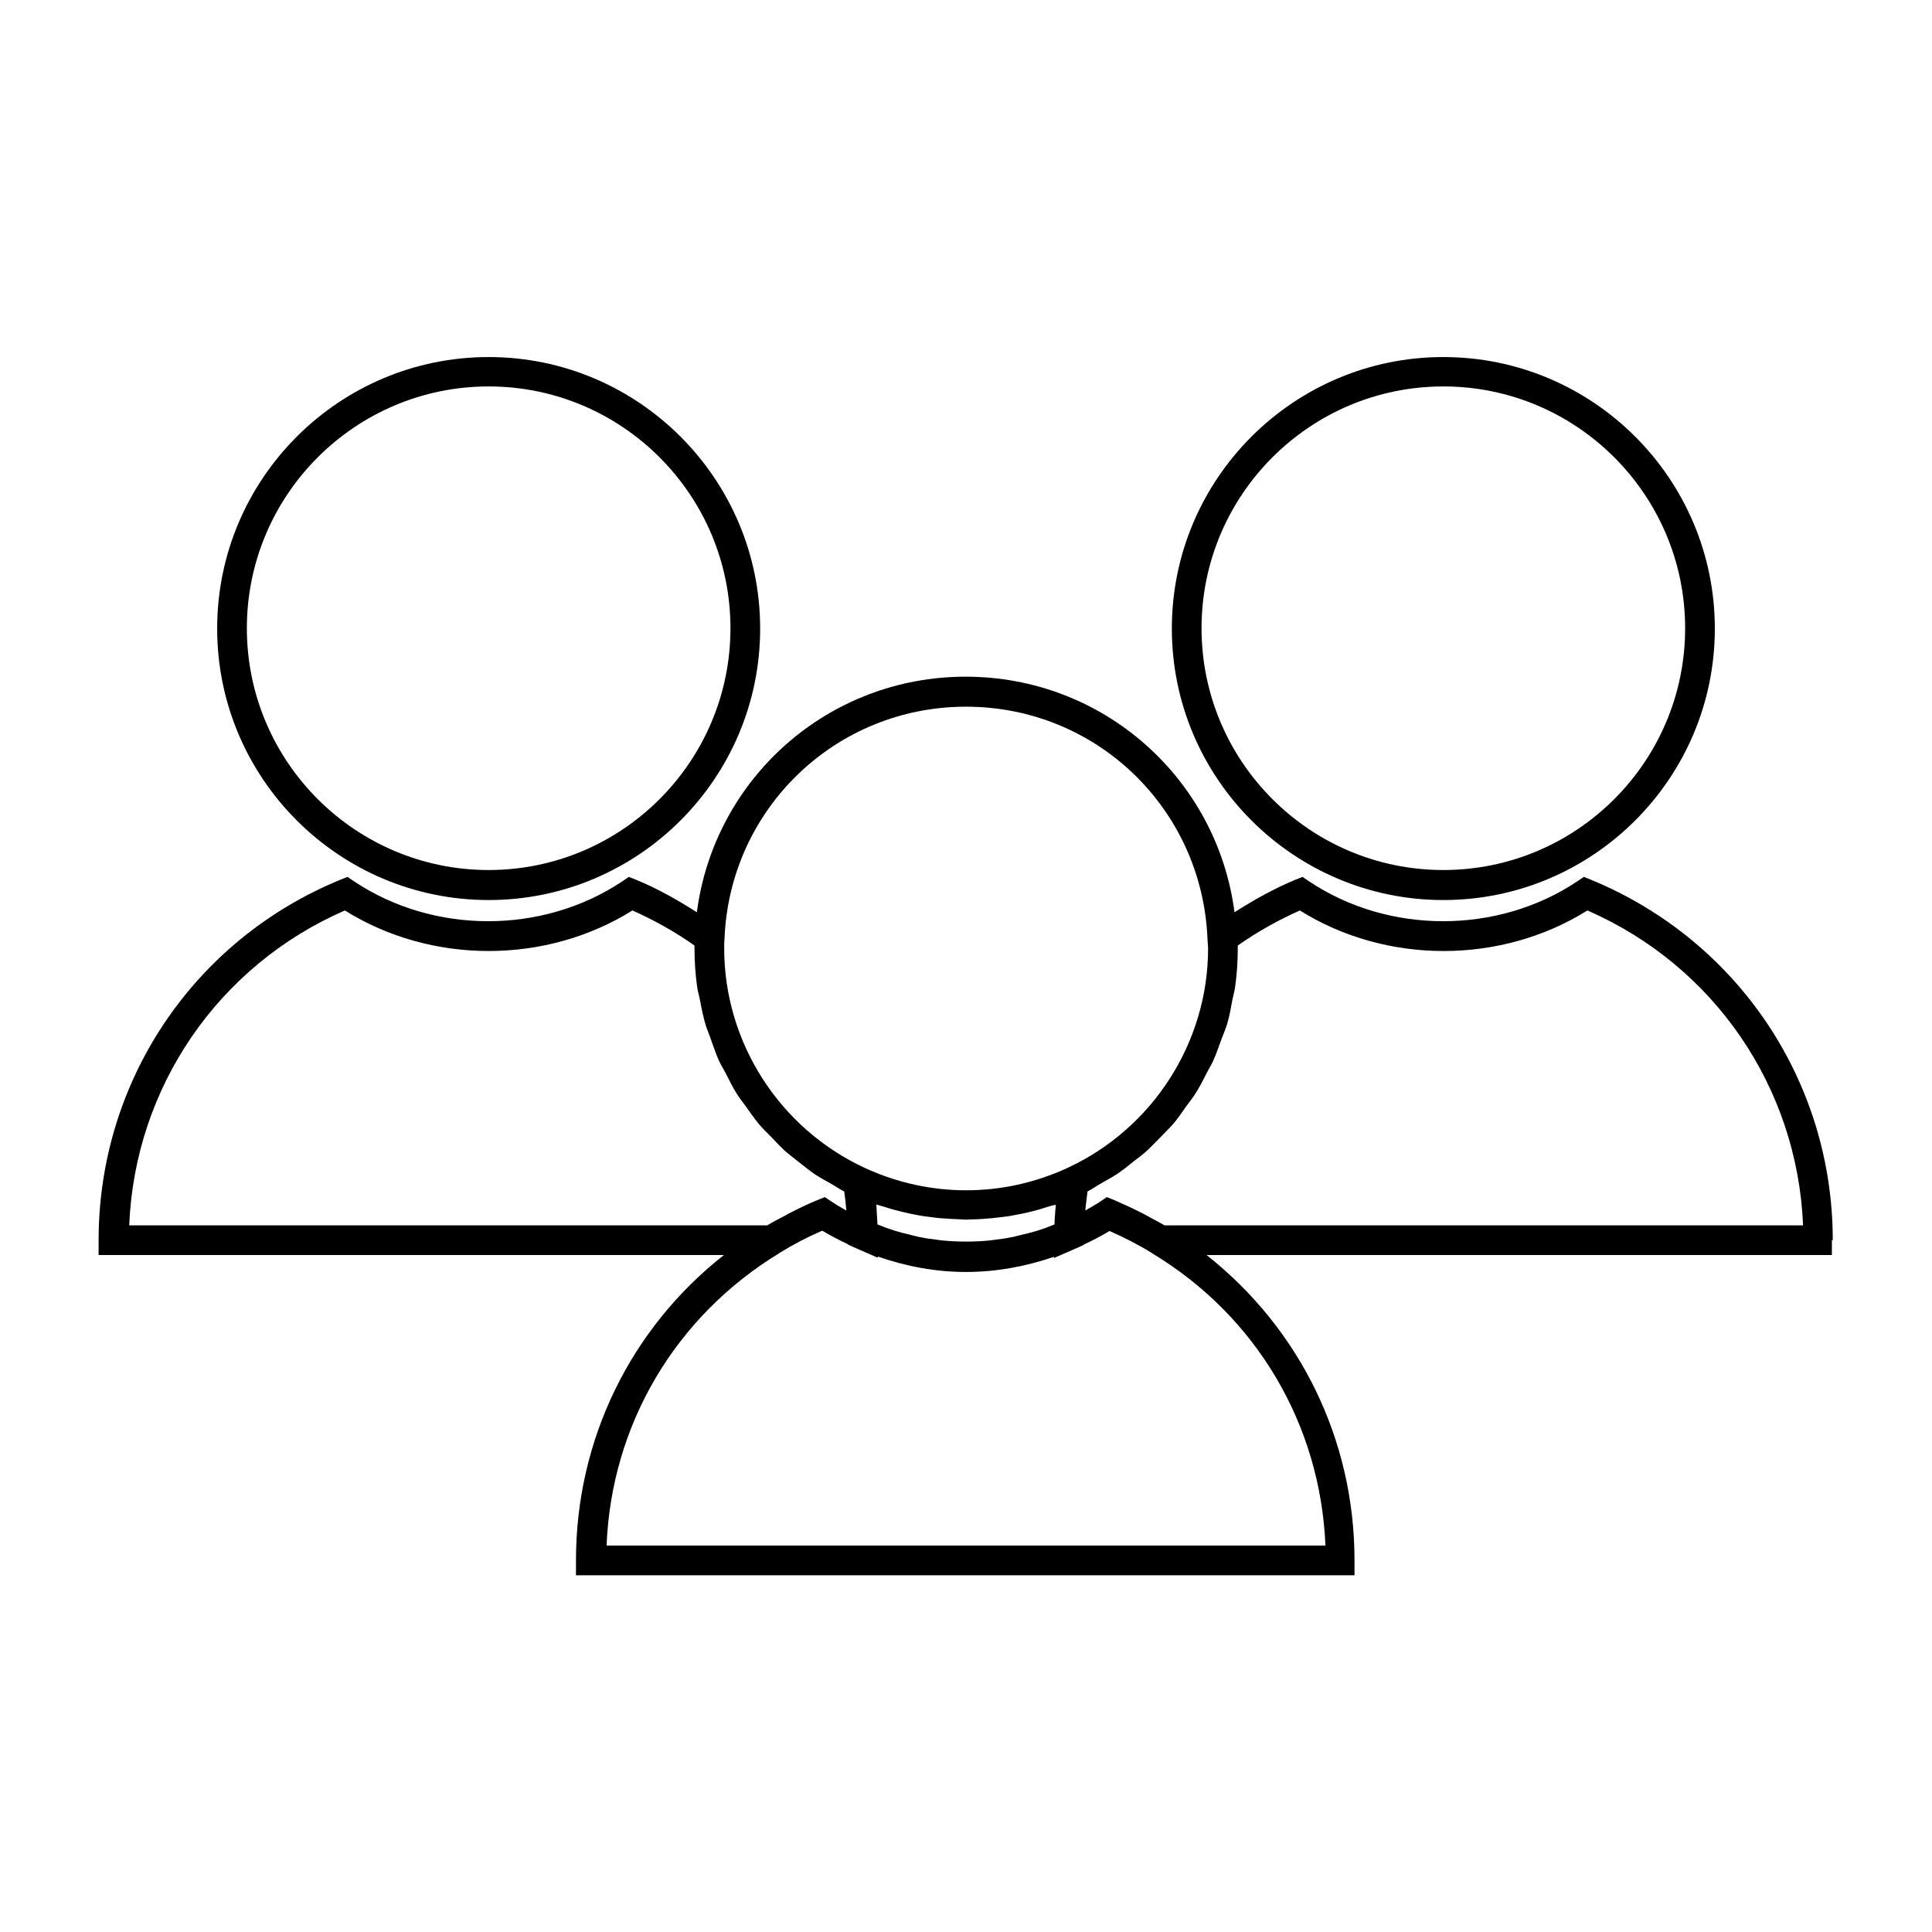
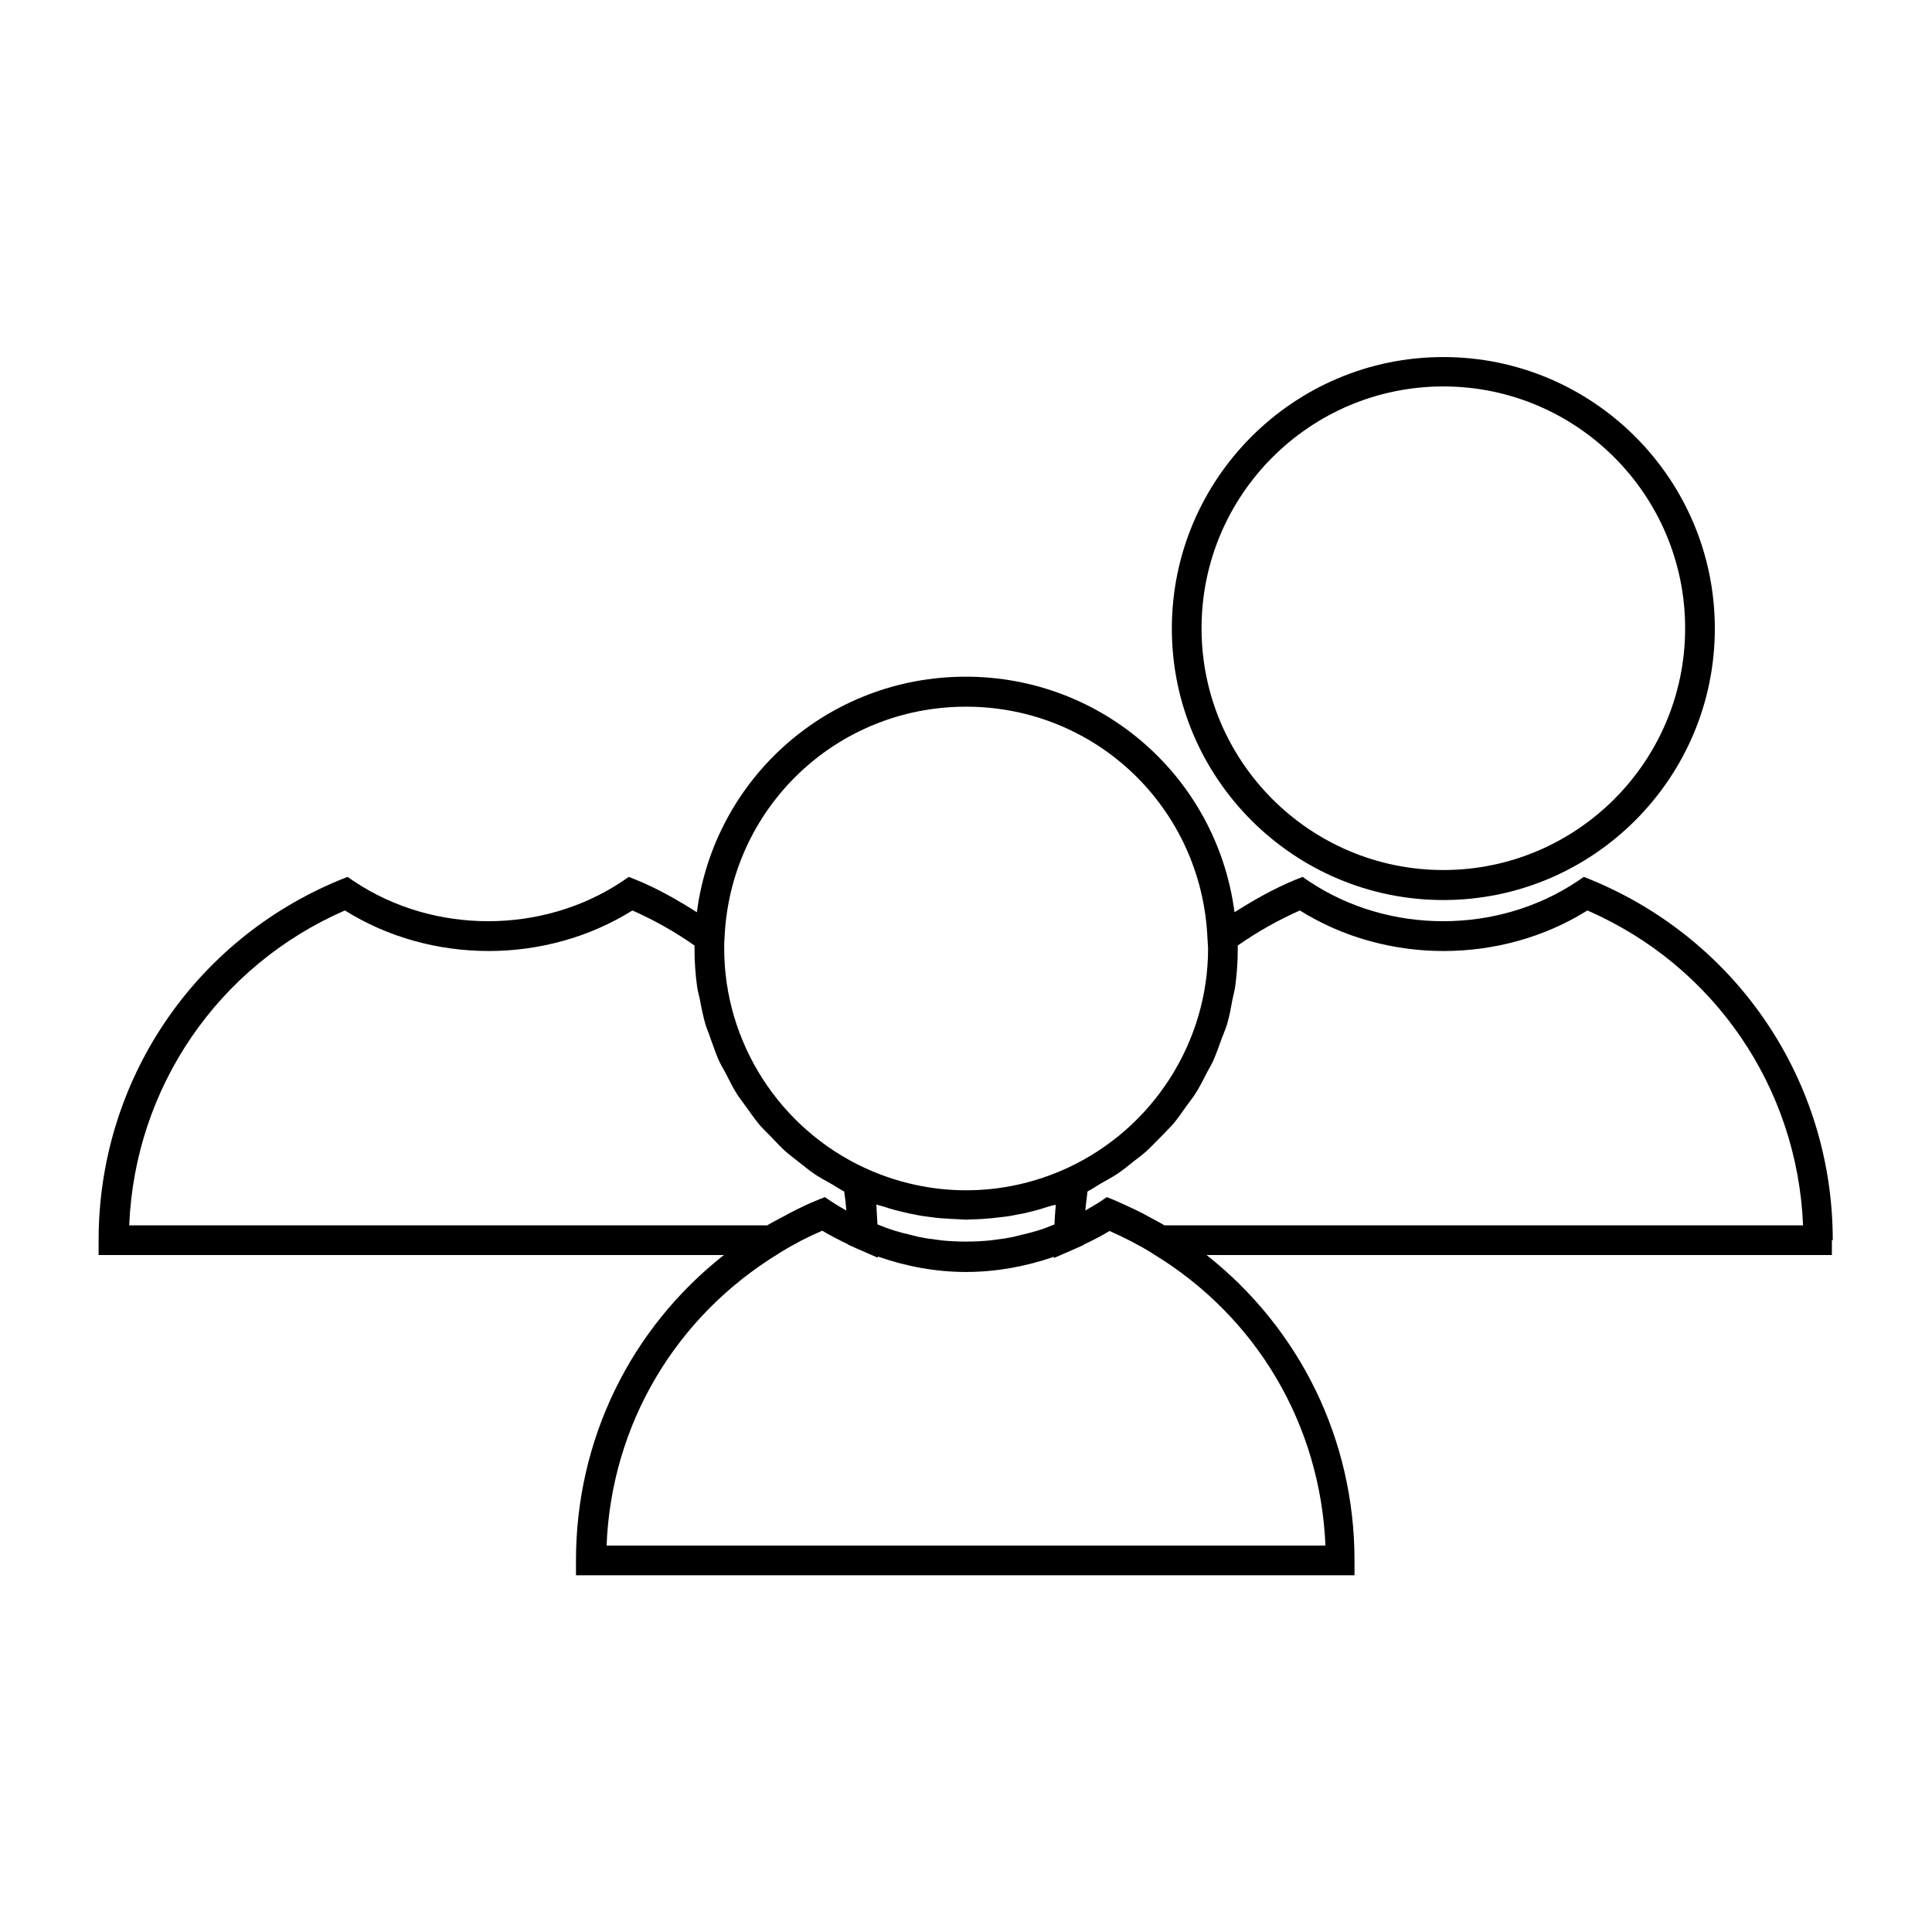
<svg xmlns="http://www.w3.org/2000/svg" fill="#000000" width="800px" height="800px" version="1.1" viewBox="144 144 512 512">
  <g>
-     <path d="m273.5 382.52c39.676 0 71.949-32.273 71.949-71.949s-32.273-71.949-71.949-71.949c-39.676 0-71.949 32.273-71.949 71.949-0.004 39.672 32.273 71.949 71.949 71.949zm0-136.11c35.344 0 64.078 28.734 64.078 64.078s-28.734 64.078-64.078 64.078-64.078-28.734-64.078-64.078 28.73-64.078 64.078-64.078z" />
    <path d="m526.5 382.52c39.676 0 71.949-32.273 71.949-71.949s-32.273-71.949-71.949-71.949-71.949 32.273-71.949 71.949c0 39.672 32.277 71.949 71.949 71.949zm0-136.11c35.344 0 64.078 28.734 64.078 64.078s-28.734 64.078-64.078 64.078-64.078-28.734-64.078-64.078 28.734-64.078 64.078-64.078z" />
    <path d="m629.7 472.66c0-42.035-25.113-79.43-64-95.488l-1.969-0.789-1.73 1.18c-21.098 14.09-49.988 14.09-71.086 0l-1.73-1.18-1.969 0.789c-5.512 2.281-10.863 5.273-16.059 8.582-4.644-35.504-34.793-62.426-71.242-62.426s-66.598 26.922-71.242 62.426c-5.195-3.305-10.469-6.297-16.059-8.582l-1.969-0.789-1.73 1.18c-21.098 14.09-49.988 14.09-71.086 0l-1.73-1.18-1.969 0.789c-38.887 15.98-64 53.449-64 95.488v3.938h165.71c-24.719 19.445-39.203 48.887-39.203 80.926v3.938h206.32v-3.938c0-32.039-14.484-61.402-39.203-80.926h165.71l0.004-3.938zm-293.78-78.641 0.078-1.18c1.34-34.48 29.441-61.559 64-61.559s62.582 27 64 61.559l0.078 1.18c0 0.473 0.078 0.945 0.078 1.34 0 24.875-14.641 47.703-37.312 58.176-17.082 7.871-36.527 7.871-53.609 0-22.672-10.469-37.312-33.297-37.312-58.176v-1.34zm87.852 69.273v0.234c0 0.316 0 0.629-0.078 0.945-0.078 1.34-0.234 2.676-0.234 4.016-0.789 0.316-1.574 0.629-2.441 0.945-0.789 0.316-1.574 0.551-2.363 0.789-1.34 0.395-2.598 0.707-3.938 1.023-0.707 0.156-1.496 0.395-2.203 0.551-1.496 0.316-2.992 0.551-4.488 0.707-0.551 0.078-1.102 0.156-1.73 0.234-4.172 0.395-8.422 0.395-12.594 0-0.551-0.078-1.102-0.156-1.73-0.234-1.496-0.156-2.992-0.395-4.488-0.707-0.707-0.156-1.496-0.395-2.203-0.551-1.34-0.316-2.676-0.629-3.938-1.023-0.789-0.234-1.574-0.551-2.363-0.789-0.789-0.316-1.574-0.629-2.441-0.945-0.078-1.34-0.156-2.598-0.234-3.938 0-0.395 0-0.707-0.078-1.102v-0.234c0.156 0.078 0.395 0.078 0.551 0.156 0.551 0.156 1.102 0.316 1.652 0.473 1.652 0.551 3.387 1.023 5.117 1.418 0.867 0.234 1.73 0.395 2.598 0.551 1.418 0.316 2.914 0.551 4.41 0.707 0.867 0.156 1.812 0.234 2.676 0.316 1.891 0.156 3.699 0.234 5.59 0.316 0.395 0 0.867 0.078 1.258 0.078 0.395 0 0.867-0.078 1.258-0.078 1.812 0 3.699-0.156 5.512-0.316 0.945-0.078 1.812-0.234 2.754-0.316 1.496-0.156 2.914-0.395 4.328-0.707 0.867-0.156 1.73-0.316 2.598-0.551 1.73-0.395 3.387-0.867 5.039-1.418 0.551-0.156 1.102-0.316 1.652-0.473 0.16 0 0.395 0 0.555-0.078zm-245.53 5.434c1.496-36.527 23.539-68.801 57.152-83.445 22.906 14.328 53.293 14.328 76.203 0 5.668 2.519 11.18 5.59 16.453 9.289v0.789c0 3.465 0.234 6.848 0.707 10.234 0.156 1.102 0.473 2.125 0.707 3.227 0.395 2.203 0.867 4.488 1.496 6.691 0.395 1.258 0.945 2.441 1.34 3.699 0.707 1.891 1.34 3.856 2.125 5.668 0.551 1.258 1.34 2.441 1.969 3.699 0.867 1.73 1.73 3.465 2.754 5.117 0.789 1.258 1.652 2.363 2.519 3.543 1.102 1.496 2.125 3.07 3.387 4.566 0.945 1.18 2.047 2.203 3.07 3.227 1.258 1.34 2.519 2.676 3.856 3.938 1.18 1.023 2.441 1.969 3.621 2.914 1.418 1.102 2.832 2.281 4.328 3.305 1.34 0.867 2.754 1.652 4.172 2.441 1.258 0.707 2.363 1.496 3.621 2.125 0.156 1.34 0.395 2.676 0.473 4.094 0 0.234 0.078 0.473 0.078 0.707v0.234c-1.418-0.789-2.754-1.574-3.938-2.363l-1.73-1.18-1.969 0.789c-2.363 0.945-4.644 2.047-6.926 3.227-0.867 0.395-1.652 0.945-2.519 1.34-1.258 0.707-2.598 1.34-3.856 2.125zm317.01 84.859h-190.5c1.258-31.961 18.184-60.691 45.738-77.461l0.078-0.078c3.699-2.281 7.477-4.25 11.336-5.902 2.047 1.258 4.41 2.441 6.848 3.621v0.078l2.281 1.023 5.59 2.441v-0.316c7.637 2.676 15.508 4.094 23.383 4.094 7.871 0 15.742-1.418 23.301-4.016v0.316l5.59-2.441 2.281-1.023v-0.078c2.519-1.18 4.801-2.363 6.848-3.621 3.777 1.652 7.637 3.621 11.336 5.902l0.078 0.078c27.633 16.688 44.477 45.422 45.816 77.383zm-42.668-84.859c-1.258-0.789-2.598-1.418-3.856-2.125-0.867-0.473-1.652-0.945-2.519-1.34-2.281-1.18-4.644-2.203-6.926-3.227l-1.969-0.789-1.73 1.18c-1.18 0.789-2.598 1.574-3.938 2.363v-0.234c0-0.316 0.078-0.551 0.078-0.867 0.156-1.34 0.316-2.676 0.473-3.938 1.258-0.629 2.441-1.496 3.699-2.203 1.418-0.789 2.832-1.574 4.172-2.441 1.496-1.023 2.914-2.125 4.328-3.305 1.258-0.945 2.519-1.891 3.621-2.914 1.34-1.258 2.598-2.598 3.856-3.856 1.023-1.102 2.125-2.125 3.148-3.305 1.18-1.418 2.203-2.914 3.305-4.488 0.867-1.18 1.812-2.363 2.598-3.621 1.023-1.652 1.891-3.305 2.754-5.039 0.629-1.258 1.418-2.441 1.969-3.777 0.789-1.812 1.418-3.699 2.125-5.59 0.473-1.258 1.023-2.519 1.418-3.777 0.629-2.125 1.023-4.328 1.418-6.535 0.234-1.102 0.551-2.203 0.707-3.305 0.473-3.387 0.707-6.769 0.707-10.234v-0.789c5.273-3.699 10.785-6.769 16.453-9.289 22.906 14.328 53.293 14.328 76.203 0 33.613 14.641 55.656 46.918 57.152 83.445z" />
  </g>
</svg>